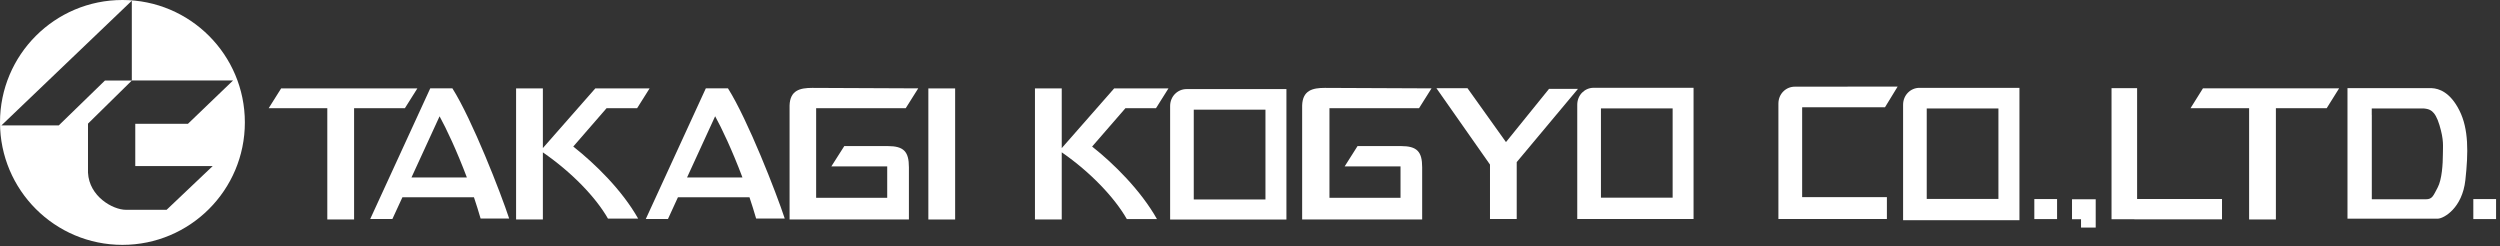
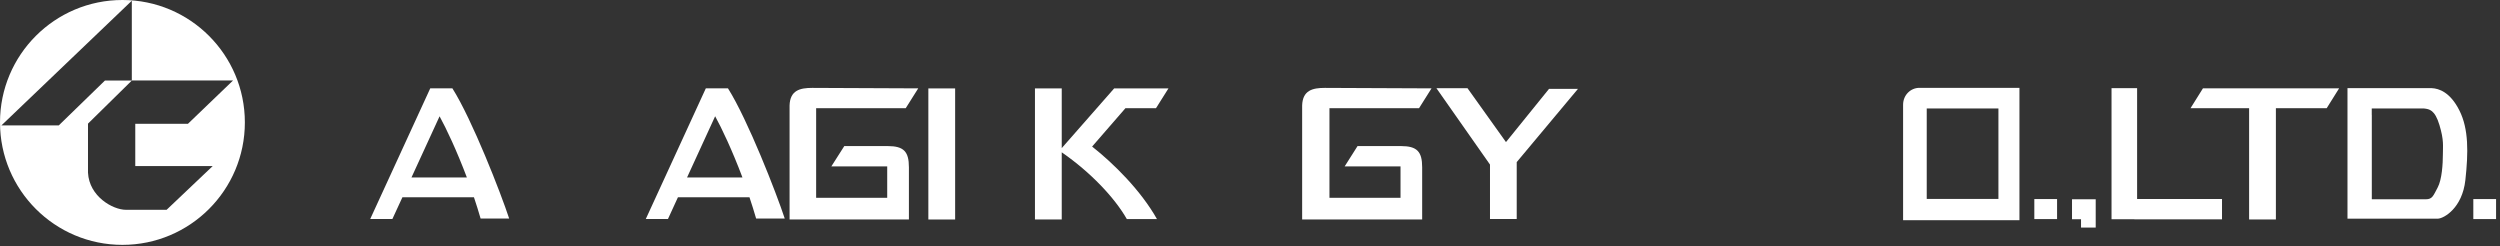
<svg xmlns="http://www.w3.org/2000/svg" width="477" height="47" viewBox="0 0 477 47" fill="none">
  <rect x="0" y="0" width="477" height="47" fill="#333333" stroke="none" />
  <g clip-path="url(#clip0_253_66)">
    <path d="M0 23.36C0 10.46 10.46 0 23.36 0C36.26 0 46.72 10.46 46.72 23.36C46.72 36.26 36.26 46.72 23.36 46.72C10.46 46.72 0 36.26 0 23.36ZM25.16 0.13L0.27 23.93H11.21L20.03 15.36H25.15V0.13H25.16ZM25.16 15.36L16.79 23.59V32.94C17.01 37.48 21.52 40.03 24.03 40.03H31.79L40.59 31.68H25.81V23.62H35.86L44.47 15.35H25.17L25.16 15.36Z" fill="white" />
    <path d="M446.3 16.86H420.32L417.95 20.65H429.13V41.88H434.24V20.65H443.93L446.3 16.86Z" fill="white" />
    <path d="M366.22 16.76H385.31V42.01H363.11V19.99C363.11 18.11 364.57 16.76 366.22 16.76ZM367.62 20.7V37.96H381.3V20.7H367.62Z" fill="white" />
-     <path d="M359.67 20.46H344.08L343.85 20.48V37.61H360.02V41.79H339.32V19.77C339.32 17.89 340.78 16.54 342.43 16.54L362.07 16.52L359.66 20.46H359.67Z" fill="white" />
    <path d="M407.76 37.97V16.82H402.88V41.83H407.23V41.85H423.96V37.97H407.76Z" fill="white" />
    <path d="M448.43 16.82H463.99C465.34 16.88 467.51 17.58 469.27 21.11C471.03 24.63 470.97 29.09 470.39 34.38C469.8 39.67 466.34 41.66 465.17 41.72H447.9V16.82H448.43ZM452.54 21.93V38.02H462.87C464.11 38.02 464.28 37.32 465.1 35.79C465.93 34.26 466.1 31.21 466.1 29.51C466.1 27.81 466.33 26.81 465.45 23.87C464.57 20.93 463.51 20.82 462.51 20.7H452.53V21.93H452.54Z" fill="white" />
    <path d="M476.25 37.98H471.91V41.8H476.25V37.98Z" fill="white" />
    <path d="M392.49 37.98H388.15V41.8H392.49V37.98Z" fill="white" />
    <path d="M395.34 38.02V41.83H397.06V43.42H399.86V38.02H395.34Z" fill="white" />
-     <path d="M79.63 16.87H53.64L51.26 20.65H62.45V41.88H67.56V20.65H77.25L79.63 16.87Z" fill="white" />
    <path d="M182.24 16.87H177.13V41.88H182.24V16.87Z" fill="white" />
-     <path d="M109.38 27.96L115.73 20.65H121.56L123.94 16.87H113.58L103.58 28.25V16.87H98.47V41.88H103.58V29.07C109.11 32.89 113.67 37.63 116 41.71H121.76C118.68 36.25 113.52 31.23 109.39 27.97L109.38 27.96Z" fill="white" />
    <path d="M91.69 41.7H97.15C95.56 36.85 90.1 22.85 86.32 16.86H82.09L70.64 41.78H74.87L76.78 37.64H90.43C90.87 38.96 91.3 40.31 91.7 41.7H91.69ZM78.51 33.86L83.87 22.19C85.13 24.47 87.14 28.72 89.08 33.86H78.51Z" fill="white" />
    <path d="M144.27 41.7H149.73C148.14 36.85 142.68 22.85 138.9 16.86H134.67L123.22 41.78H127.45L129.35 37.64H143C143.44 38.96 143.87 40.31 144.27 41.7ZM131.09 33.86L136.45 22.18C137.71 24.46 139.72 28.71 141.66 33.86H131.09Z" fill="white" />
    <path d="M175.19 16.87L172.81 20.65H155.72V37.74H169.28V31.75H158.62L161.09 27.87H169.37C172.45 27.87 173.42 28.93 173.42 31.92V41.87H150.65V20.12C150.74 17.21 152.67 16.77 154.97 16.77C157.27 16.77 175.18 16.86 175.18 16.86L175.19 16.87Z" fill="white" />
    <path d="M273.13 16.87L270.75 20.65H253.66V37.74H267.22V31.75H256.56L259.02 27.87H267.3C270.38 27.87 271.35 28.93 271.35 31.92V41.87H248.45V20.12C248.54 17.21 250.48 16.77 252.77 16.77C255.06 16.77 273.11 16.86 273.11 16.86L273.13 16.87Z" fill="white" />
-     <path d="M226.36 16.99H245.45V41.89H223.26V20.23C223.26 18.35 224.73 17 226.37 17L226.36 16.99ZM227.77 20.93V38.06H241.45V20.93H227.77Z" fill="white" />
-     <path d="M304.05 16.75H323.13V41.78H300.94V19.98C300.94 18.1 302.41 16.75 304.05 16.75ZM305.46 20.68V37.72H319.14V20.68H305.46Z" fill="white" />
    <path d="M274.07 16.83H280L287.34 27.11L295.56 16.95H301.08L289.39 30.93V41.79H284.29V31.4L274.07 16.83Z" fill="white" />
    <path d="M208.38 27.96L214.73 20.65H220.56L222.94 16.87H212.58L202.58 28.26V16.87H197.47V41.88H202.58V29.06C208.11 32.89 212.67 37.72 215 41.8H220.75C217.67 36.34 212.51 31.22 208.37 27.96H208.38Z" fill="white" />
  </g>
  <defs>
    <clipPath id="clip0_253_66">
      <rect width="476.26" height="46.72" fill="white" />
    </clipPath>
  </defs>
</svg>